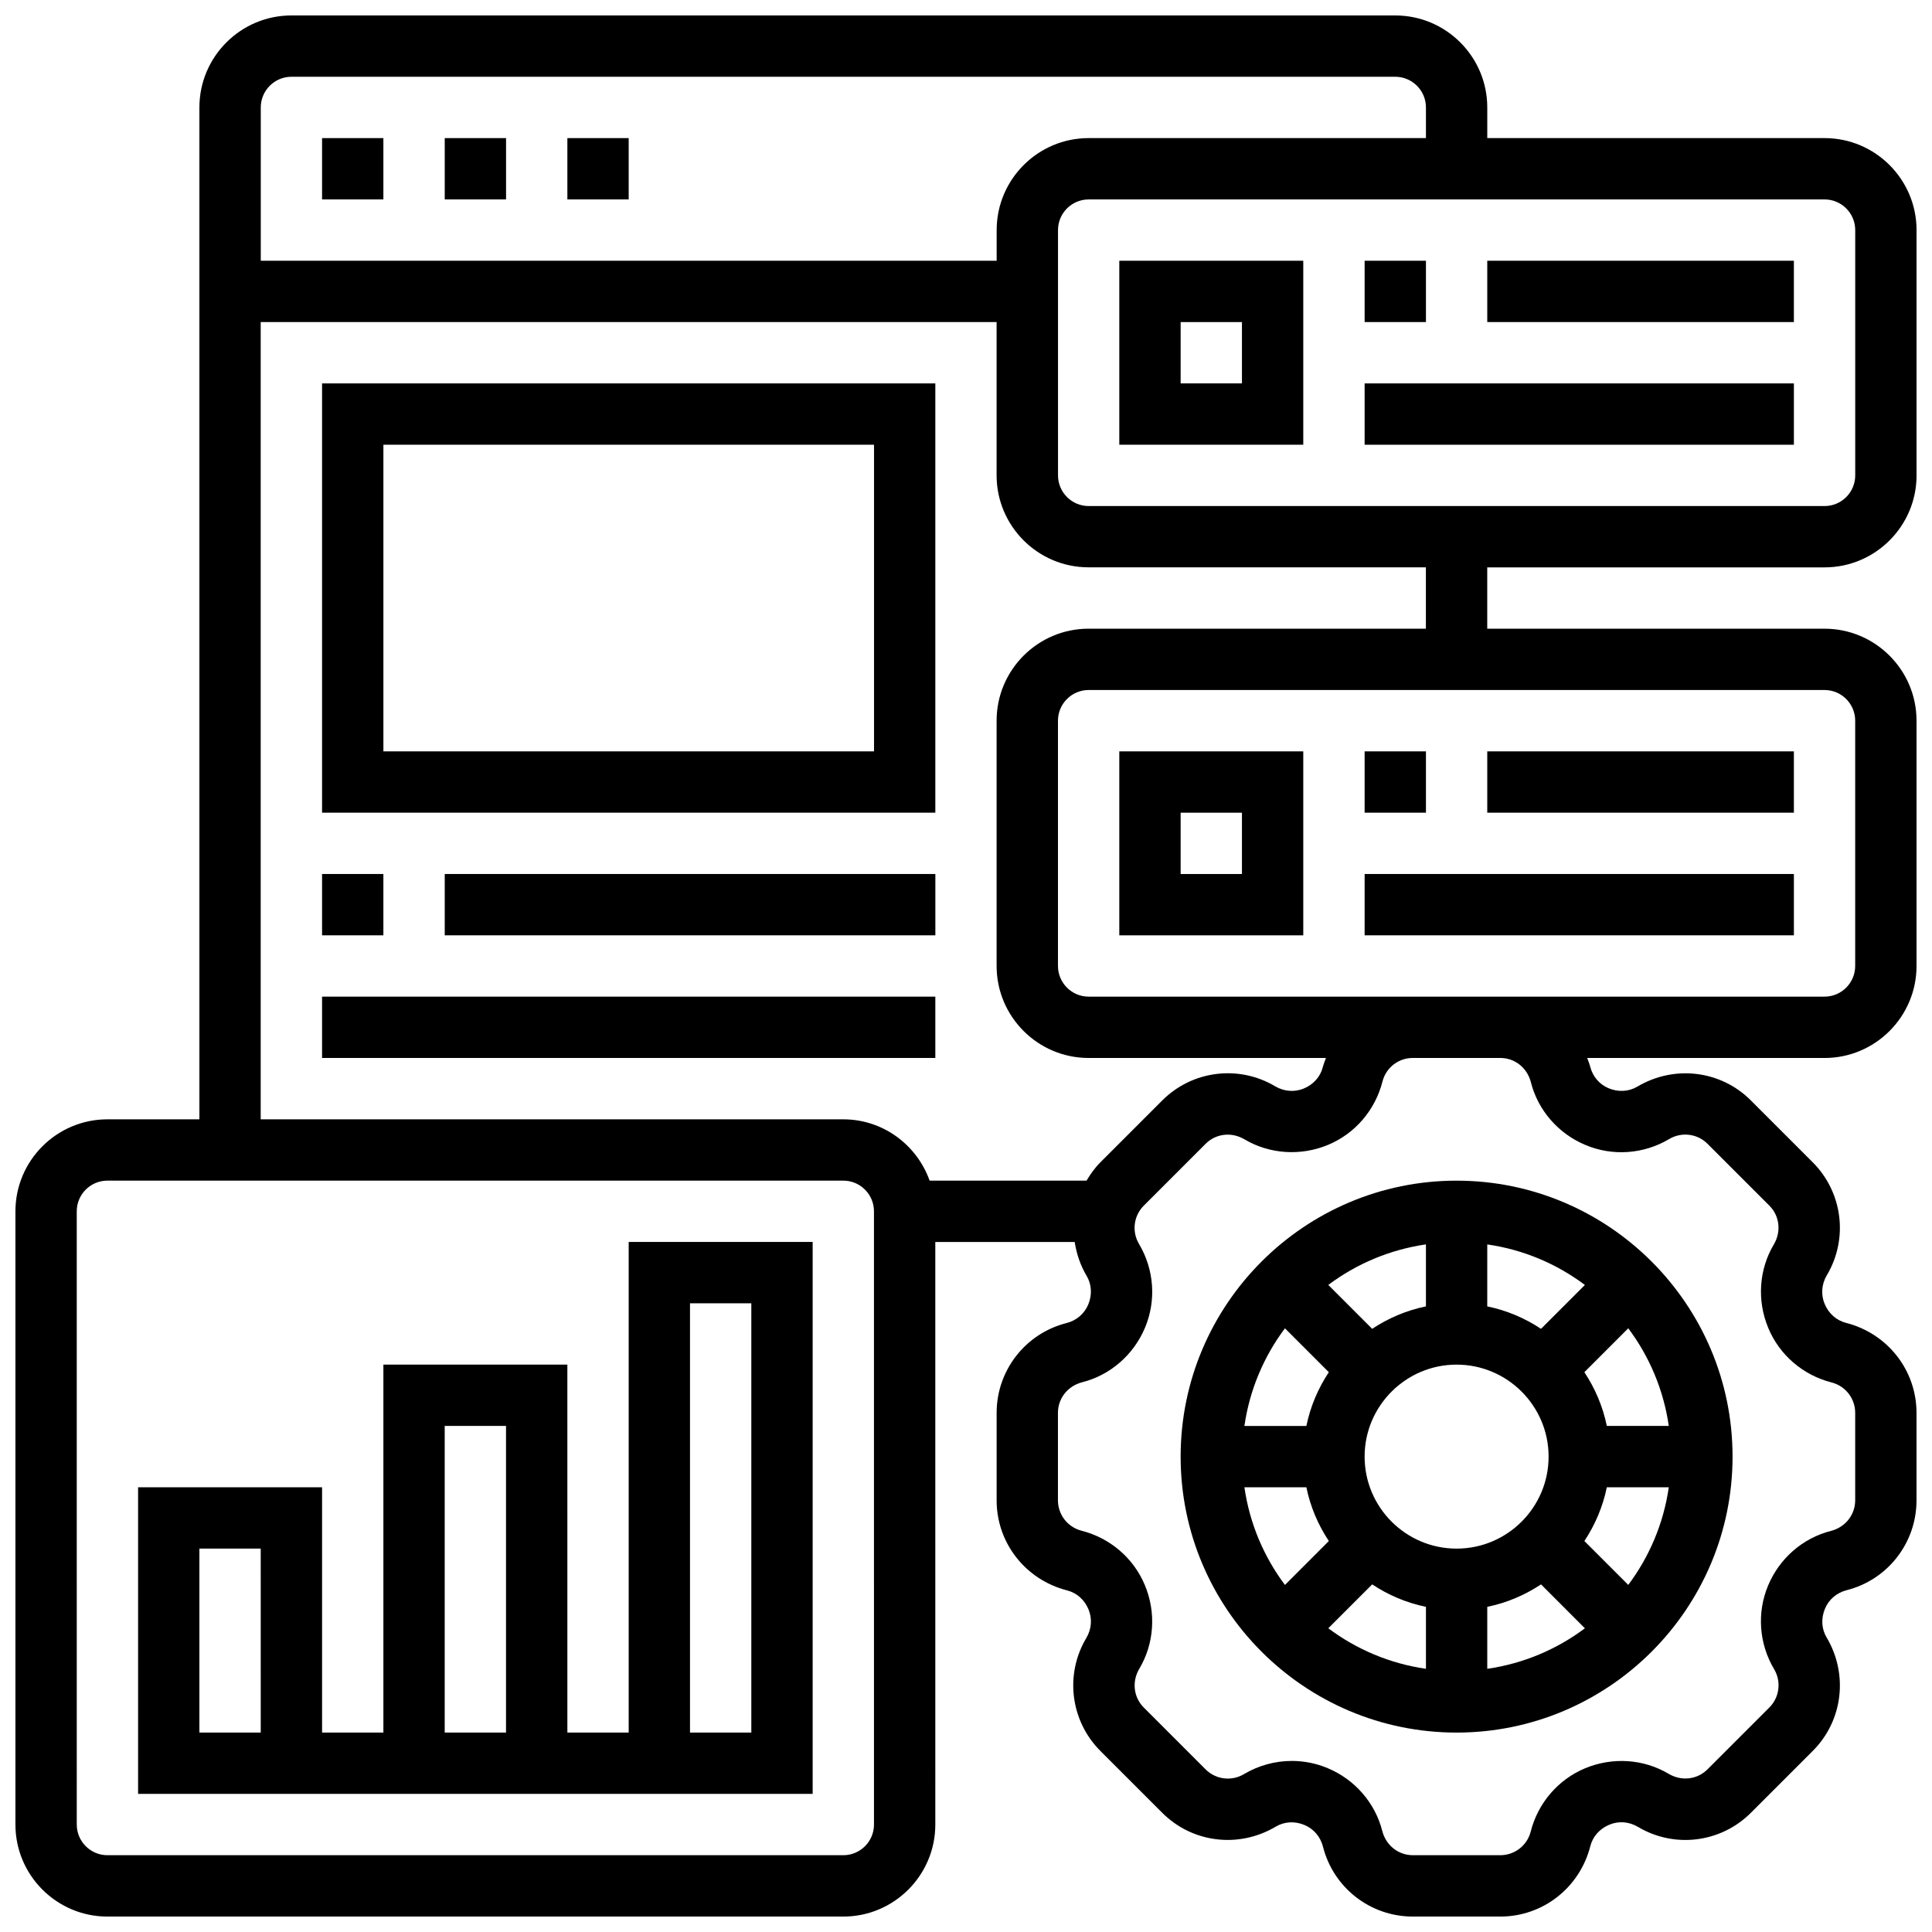
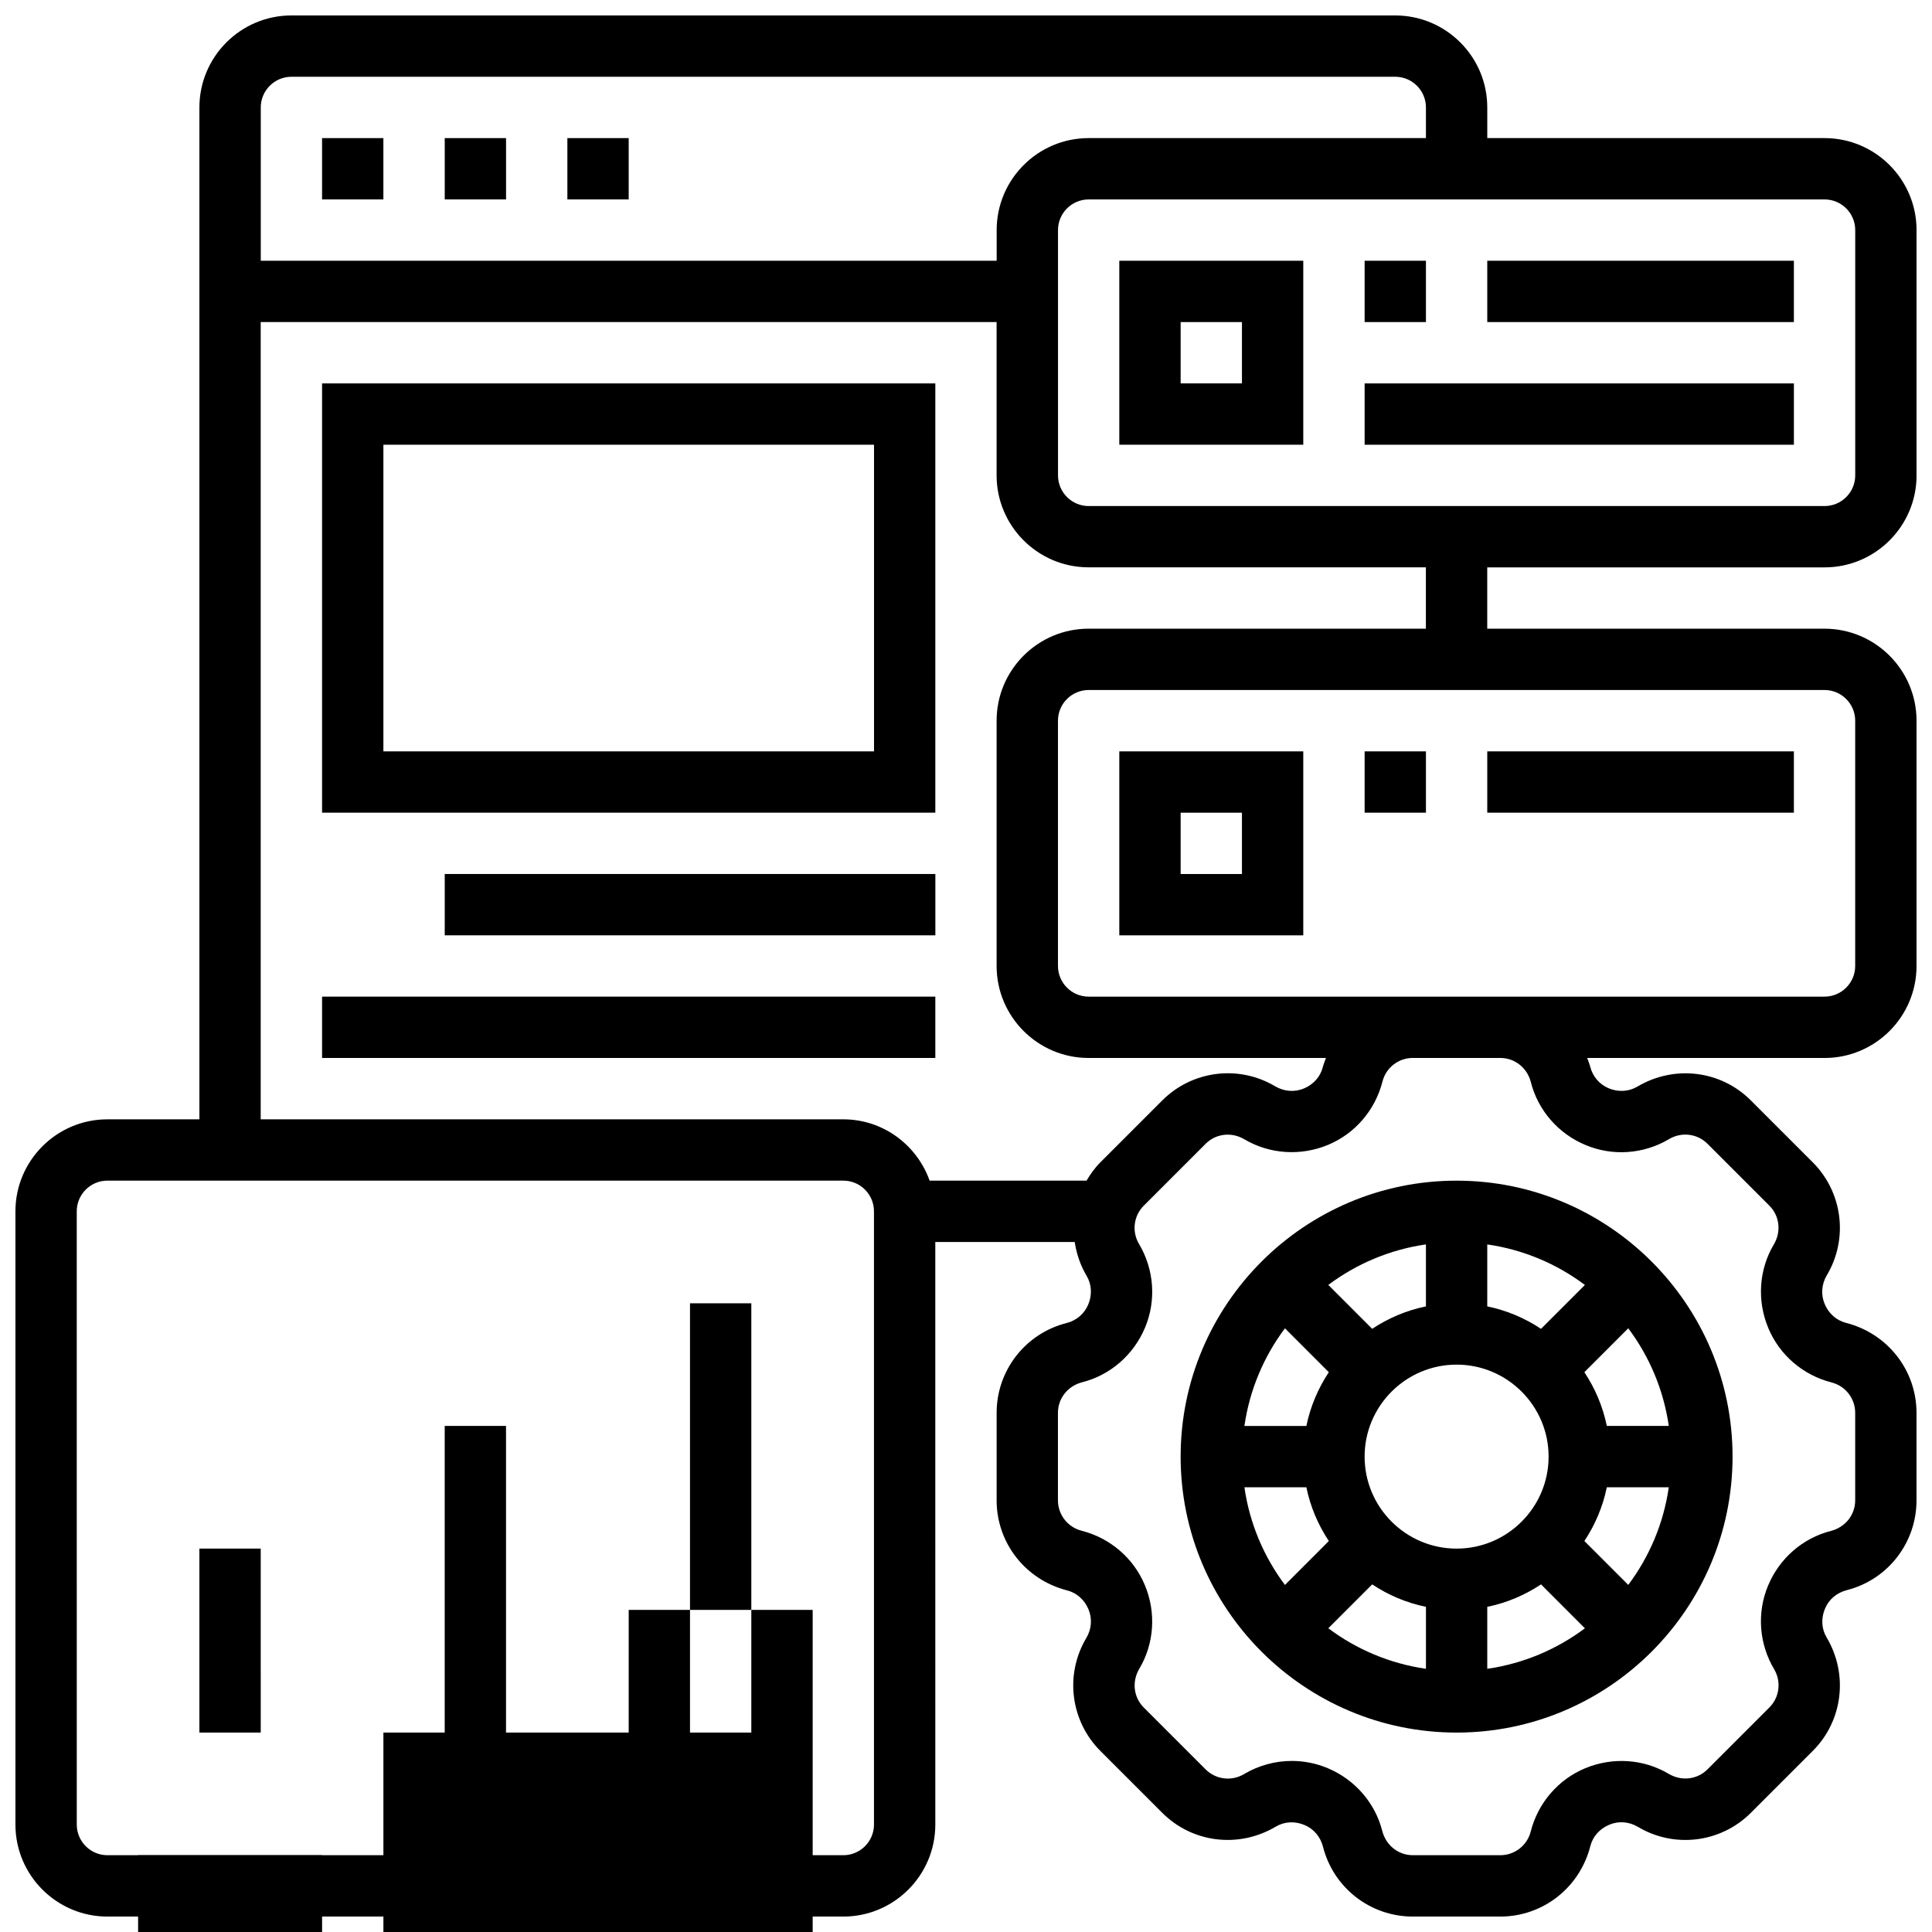
<svg xmlns="http://www.w3.org/2000/svg" width="800px" height="800px" version="1.1" viewBox="144 144 512 512">
  <defs>
    <clipPath id="a">
      <path d="m148.09 148.09h503.81v503.81h-503.81z" />
    </clipPath>
  </defs>
  <path d="m456.88 530.02c0 40.328 32.812 73.133 73.133 73.133 40.32 0 73.133-32.805 73.133-73.133s-32.812-73.133-73.133-73.133c-40.32-0.004-73.133 32.801-73.133 73.133zm33.324 8.125c1.055 5.176 3.121 9.98 5.949 14.246l-11.629 11.637c-5.574-7.445-9.359-16.27-10.742-25.883zm39.812-32.504c13.441 0 24.379 10.938 24.379 24.379s-10.938 24.379-24.379 24.379-24.379-10.938-24.379-24.379 10.938-24.379 24.379-24.379zm-22.371 58.238c4.258 2.828 9.07 4.891 14.246 5.949v16.422c-9.613-1.383-18.438-5.168-25.875-10.742zm30.496 5.949c5.176-1.055 9.988-3.121 14.246-5.949l11.629 11.637c-7.438 5.566-16.262 9.352-25.875 10.734zm25.734-17.441c2.828-4.258 4.891-9.07 5.949-14.246h16.422c-1.383 9.613-5.168 18.438-10.742 25.875zm5.949-30.496c-1.055-5.176-3.121-9.98-5.949-14.246l11.629-11.637c5.574 7.434 9.352 16.262 10.742 25.875h-16.422zm-17.441-25.734c-4.258-2.828-9.07-4.891-14.246-5.949l0.004-16.422c9.613 1.383 18.438 5.168 25.875 10.742zm-30.496-5.949c-5.176 1.055-9.988 3.121-14.246 5.949l-11.629-11.637c7.434-5.574 16.262-9.352 25.875-10.742zm-25.734 17.441c-2.828 4.258-4.891 9.07-5.949 14.246l-16.422-0.004c1.383-9.613 5.168-18.438 10.742-25.875z" />
  <g clip-path="url(#a)">
    <path d="m627.53 294.36c13.441 0 24.379-10.938 24.379-24.379l-0.004-65.004c0-13.441-10.938-24.379-24.379-24.379h-89.383v-8.125c0-13.441-10.938-24.379-24.379-24.379h-292.54c-13.441 0-24.379 10.938-24.379 24.379v268.16h-24.375c-13.441 0-24.379 10.938-24.379 24.379v162.52c0 13.441 10.938 24.379 24.379 24.379h195.02c13.441 0 24.379-10.938 24.379-24.379l-0.004-154.39h36.941c0.48 3.086 1.48 6.144 3.168 8.98 1.324 2.219 1.512 5.004 0.414 7.606-1 2.406-3.086 4.219-5.762 4.898-10.895 2.769-18.508 12.555-18.508 23.801v23.191c0 11.246 7.613 21.031 18.699 23.859 2.488 0.633 4.574 2.445 5.641 5.004 1.023 2.438 0.844 5.227-0.578 7.613-5.754 9.66-4.211 21.973 3.738 29.93l16.398 16.398c7.957 7.957 20.258 9.492 30.09 3.648 2.219-1.324 5.004-1.52 7.606-0.422 2.406 1 4.219 3.098 4.898 5.762 2.762 10.887 12.555 18.5 23.801 18.5h23.191c11.246 0 21.039-7.613 23.859-18.691 0.633-2.496 2.445-4.582 5.023-5.648 2.43-1.039 5.199-0.844 7.598 0.578 9.68 5.762 21.973 4.211 29.93-3.746l16.398-16.398c7.957-7.957 9.492-20.258 3.648-30.09-1.324-2.219-1.512-5.004-0.414-7.606 1-2.406 3.086-4.219 5.762-4.898 10.875-2.762 18.488-12.547 18.488-23.793v-23.191c0-11.246-7.613-21.031-18.699-23.859-2.488-0.633-4.574-2.445-5.641-5.004-1.023-2.438-0.844-5.227 0.578-7.613 5.754-9.66 4.211-21.973-3.738-29.93l-16.398-16.398c-7.938-7.957-20.25-9.492-30.082-3.656-2.234 1.324-5.031 1.52-7.613 0.43-2.406-1-4.219-3.086-4.898-5.762-0.203-0.789-0.512-1.512-0.781-2.258h62.898c13.441 0 24.379-10.938 24.379-24.379v-65.008c0-13.441-10.938-24.379-24.379-24.379l-89.387 0.004v-16.25l89.387-0.004zm8.125-89.383v65.008c0 4.477-3.648 8.125-8.125 8.125h-195.02c-4.477 0-8.125-3.648-8.125-8.125l-0.004-65.008c0-4.477 3.648-8.125 8.125-8.125h195.02c4.481-0.004 8.129 3.648 8.129 8.125zm-414.43-40.633h292.54c4.477 0 8.125 3.648 8.125 8.125v8.125l-89.383 0.004c-13.441 0-24.379 10.938-24.379 24.379v8.125h-195.02v-40.629c0-4.477 3.648-8.129 8.125-8.129zm154.39 463.18c0 4.484-3.648 8.125-8.125 8.125h-195.02c-4.477 0-8.125-3.641-8.125-8.125l-0.004-162.52c0-4.484 3.648-8.125 8.125-8.125h195.02c4.477 0 8.125 3.641 8.125 8.125zm174.09-196.71c1.879 7.41 7.238 13.609 14.473 16.625 7.16 3.016 15.398 2.453 22.199-1.594 3.273-1.934 7.453-1.422 10.133 1.27l16.398 16.398c2.691 2.691 3.211 6.859 1.172 10.289-3.949 6.641-4.512 14.879-1.445 22.184 2.957 7.086 9.156 12.441 16.746 14.375 3.688 0.934 6.266 4.246 6.266 8.051v23.191c0 3.805-2.574 7.117-6.445 8.109-7.418 1.879-13.609 7.238-16.633 14.465-3.008 7.168-2.438 15.406 1.602 22.191 1.941 3.273 1.422 7.445-1.27 10.133l-16.398 16.398c-2.699 2.691-6.852 3.219-10.289 1.18-6.648-3.949-14.895-4.5-22.176-1.453-7.086 2.965-12.449 9.156-14.383 16.766-0.934 3.676-4.246 6.254-8.051 6.254h-23.191c-3.805 0-7.117-2.574-8.102-6.453-1.887-7.41-7.25-13.602-14.465-16.617-3.039-1.277-6.266-1.91-9.5-1.91-4.394 0-8.793 1.18-12.711 3.512-3.266 1.934-7.434 1.422-10.125-1.27l-16.398-16.398c-2.691-2.691-3.211-6.859-1.172-10.289 3.949-6.641 4.512-14.879 1.445-22.184-2.957-7.086-9.156-12.441-16.746-14.375-3.691-0.941-6.269-4.254-6.269-8.059v-23.191c0-3.805 2.574-7.117 6.445-8.109 7.418-1.879 13.609-7.238 16.633-14.465 3.008-7.168 2.438-15.406-1.602-22.191-1.941-3.273-1.422-7.445 1.27-10.133l16.398-16.398c2.691-2.699 6.852-3.219 10.297-1.172 6.629 3.918 14.871 4.492 22.176 1.445 7.094-2.965 12.449-9.168 14.383-16.766 0.926-3.676 4.231-6.254 8.043-6.254h23.191c3.812 0 7.117 2.578 8.102 6.445zm85.941-95.828v65.008c0 4.477-3.648 8.125-8.125 8.125h-195.02c-4.477 0-8.125-3.648-8.125-8.125v-65.008c0-4.477 3.648-8.125 8.125-8.125h195.02c4.477-0.004 8.125 3.644 8.125 8.125zm-113.77-24.379h-89.383c-13.441 0-24.379 10.938-24.379 24.379v65.008c0 13.441 10.938 24.379 24.379 24.379h62.902c-0.293 0.805-0.625 1.594-0.844 2.445-0.633 2.496-2.445 4.574-5.004 5.641-2.438 1.016-5.219 0.836-7.613-0.578-9.66-5.754-21.98-4.199-29.918 3.746l-16.398 16.398c-1.473 1.473-2.648 3.129-3.672 4.859h-41.582c-3.363-9.434-12.301-16.25-22.883-16.25l-154.39-0.004v-211.29h195.02v40.629c0 13.441 10.938 24.379 24.379 24.379h89.387z" />
  </g>
  <path d="m489.38 213.1h-48.754v48.754h48.754zm-16.25 32.504h-16.25v-16.25h16.25z" />
  <path d="m505.64 213.1h16.25v16.25h-16.25z" />
  <path d="m538.14 213.1h81.258v16.25h-81.258z" />
  <path d="m505.64 245.61h113.76v16.25h-113.76z" />
  <path d="m489.38 343.12h-48.754v48.754h48.754zm-16.25 32.504h-16.25v-16.25h16.25z" />
  <path d="m505.64 343.12h16.25v16.25h-16.25z" />
  <path d="m538.14 343.12h81.258v16.25h-81.258z" />
-   <path d="m505.64 375.62h113.76v16.25h-113.76z" />
  <path d="m294.36 180.6h16.25v16.25h-16.25z" />
  <path d="m261.86 180.6h16.25v16.25h-16.25z" />
  <path d="m229.35 180.6h16.25v16.25h-16.25z" />
-   <path d="m310.61 603.15h-16.25l-0.004-97.512h-48.754v97.512h-16.25v-65.008h-48.758v81.258h178.77v-146.27h-48.754zm-97.512 0h-16.254v-48.754h16.25zm48.754-81.262h16.25v81.258h-16.25zm65.008-32.504h16.25v113.76h-16.25z" />
+   <path d="m310.61 603.15h-16.25h-48.754v97.512h-16.25v-65.008h-48.758v81.258h178.77v-146.27h-48.754zm-97.512 0h-16.254v-48.754h16.25zm48.754-81.262h16.25v81.258h-16.25zm65.008-32.504h16.25v113.76h-16.25z" />
  <path d="m229.35 359.37h162.52v-113.76h-162.52zm16.254-97.512h130.02v81.258l-130.02 0.004z" />
-   <path d="m229.35 375.62h16.25v16.25h-16.25z" />
  <path d="m261.86 375.62h130.02v16.25h-130.02z" />
  <path d="m229.35 408.12h162.52v16.25h-162.52z" />
</svg>